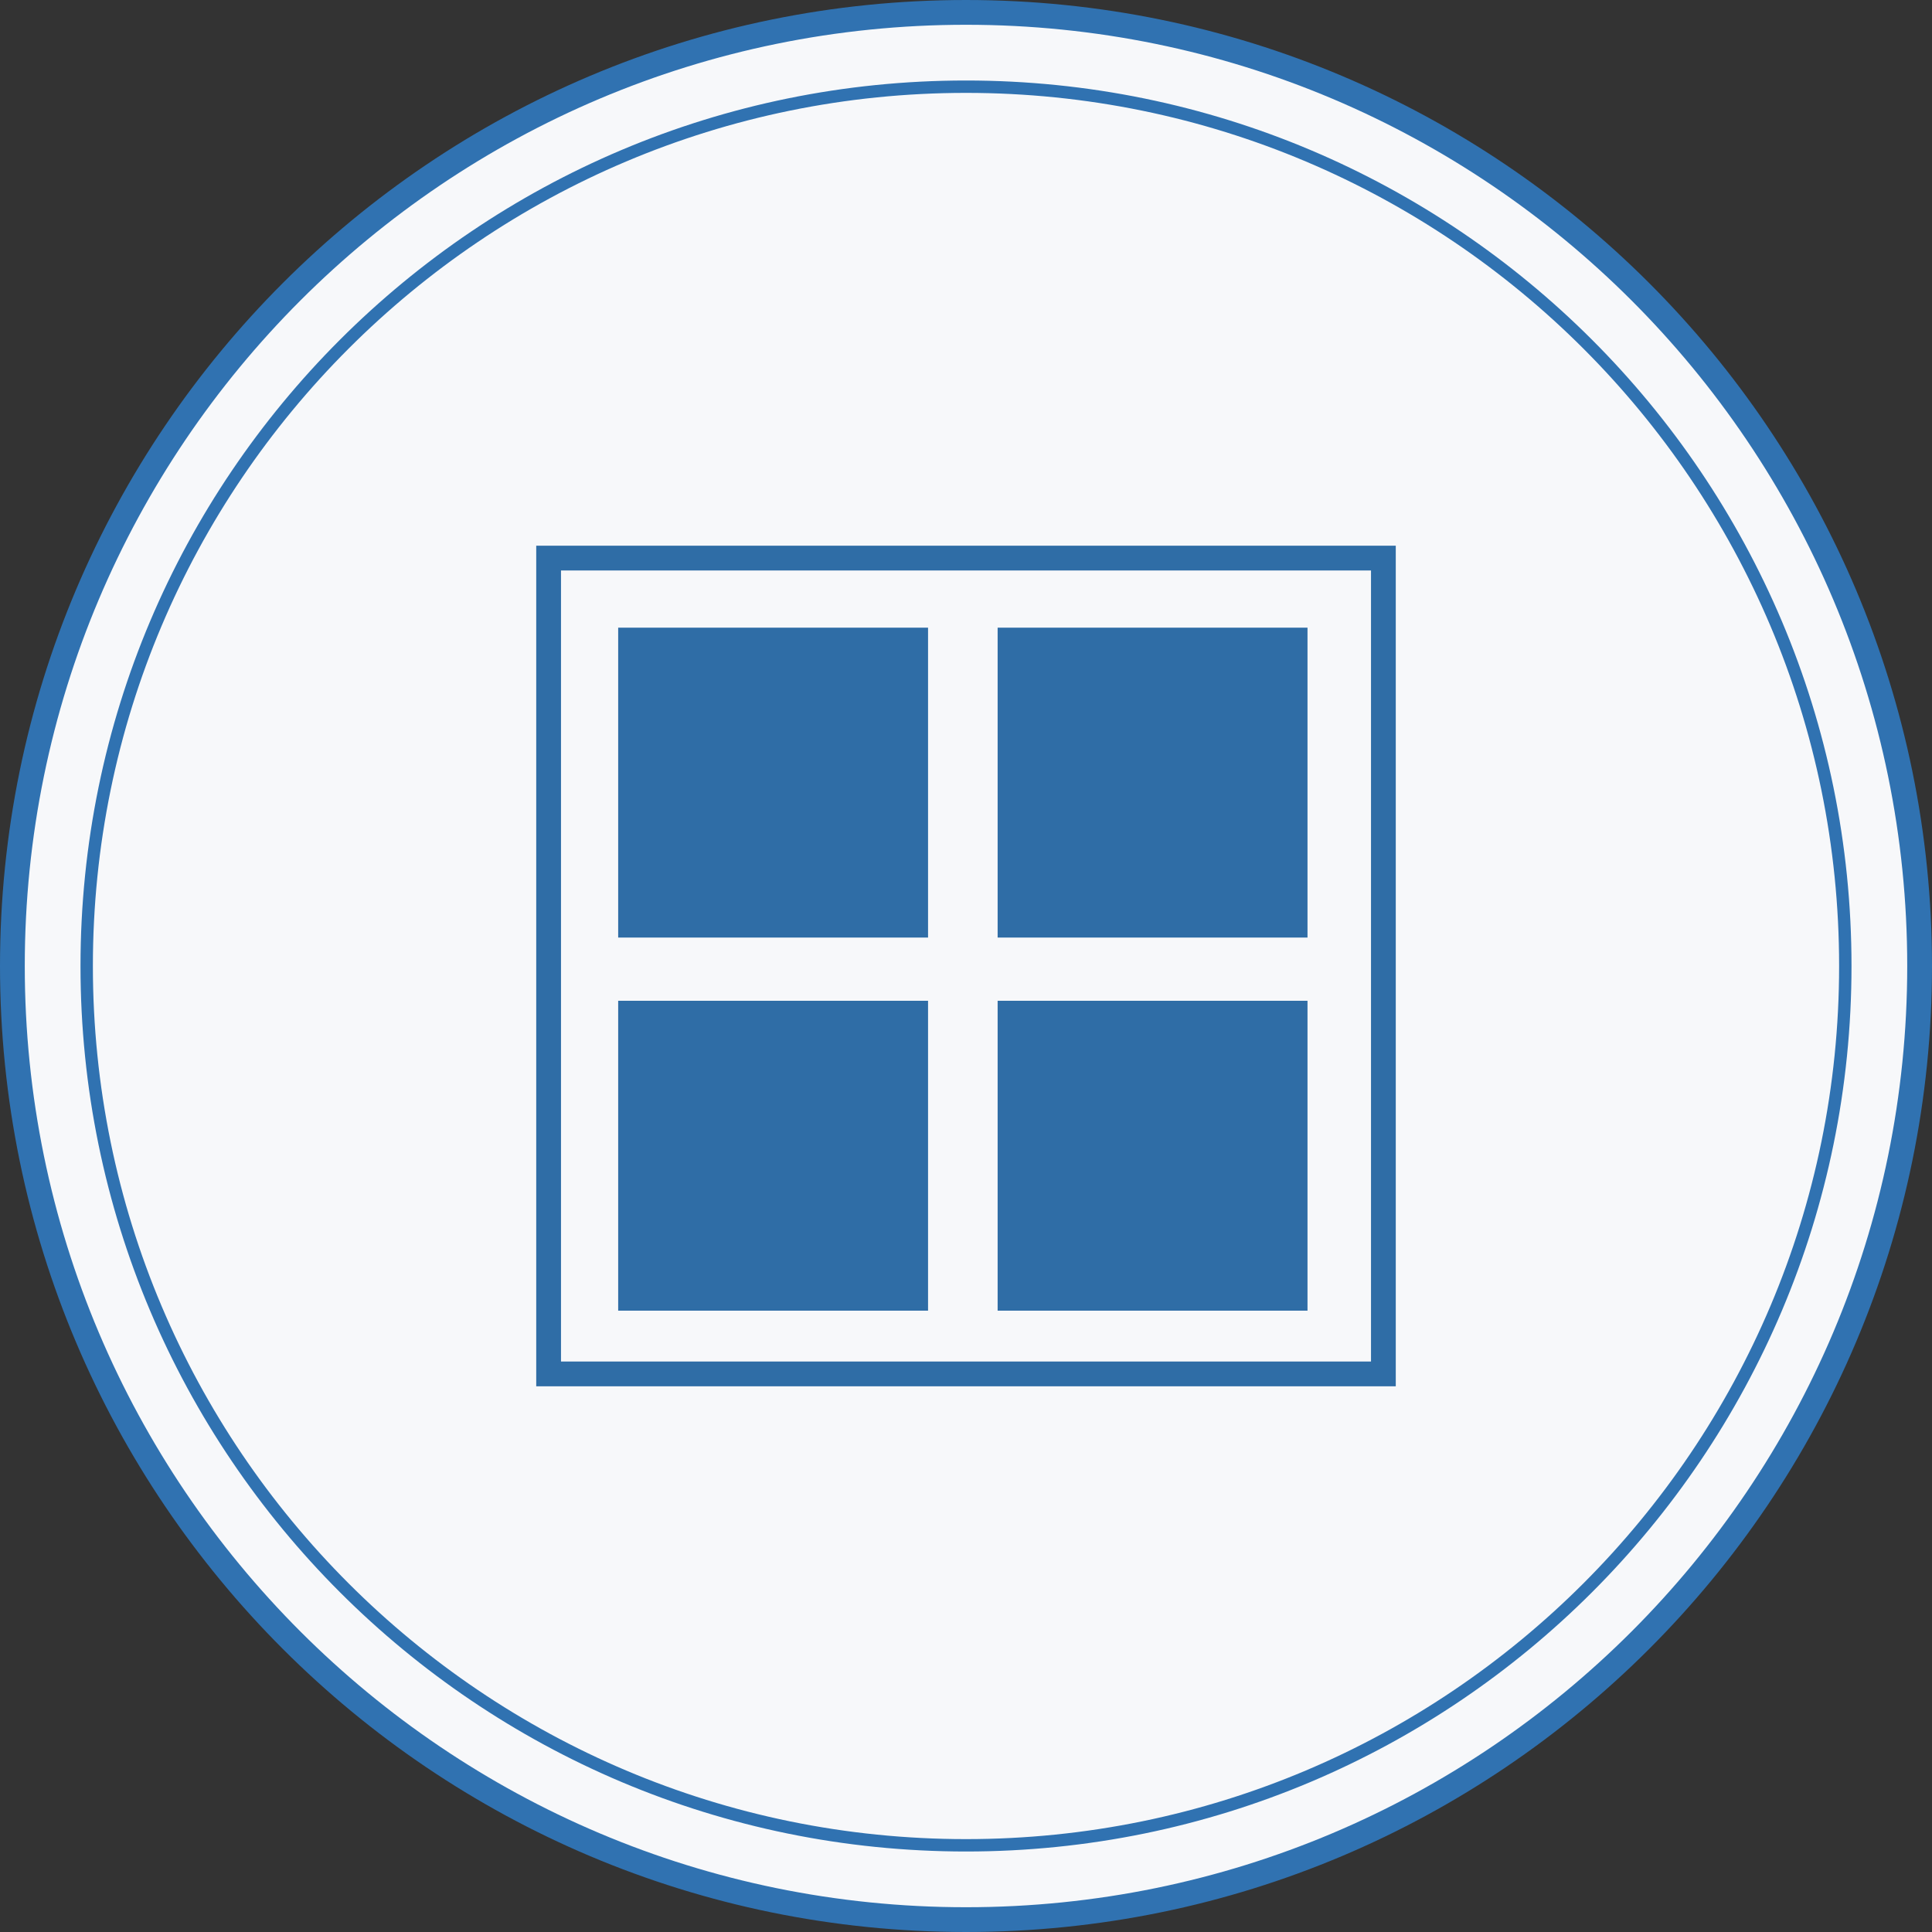
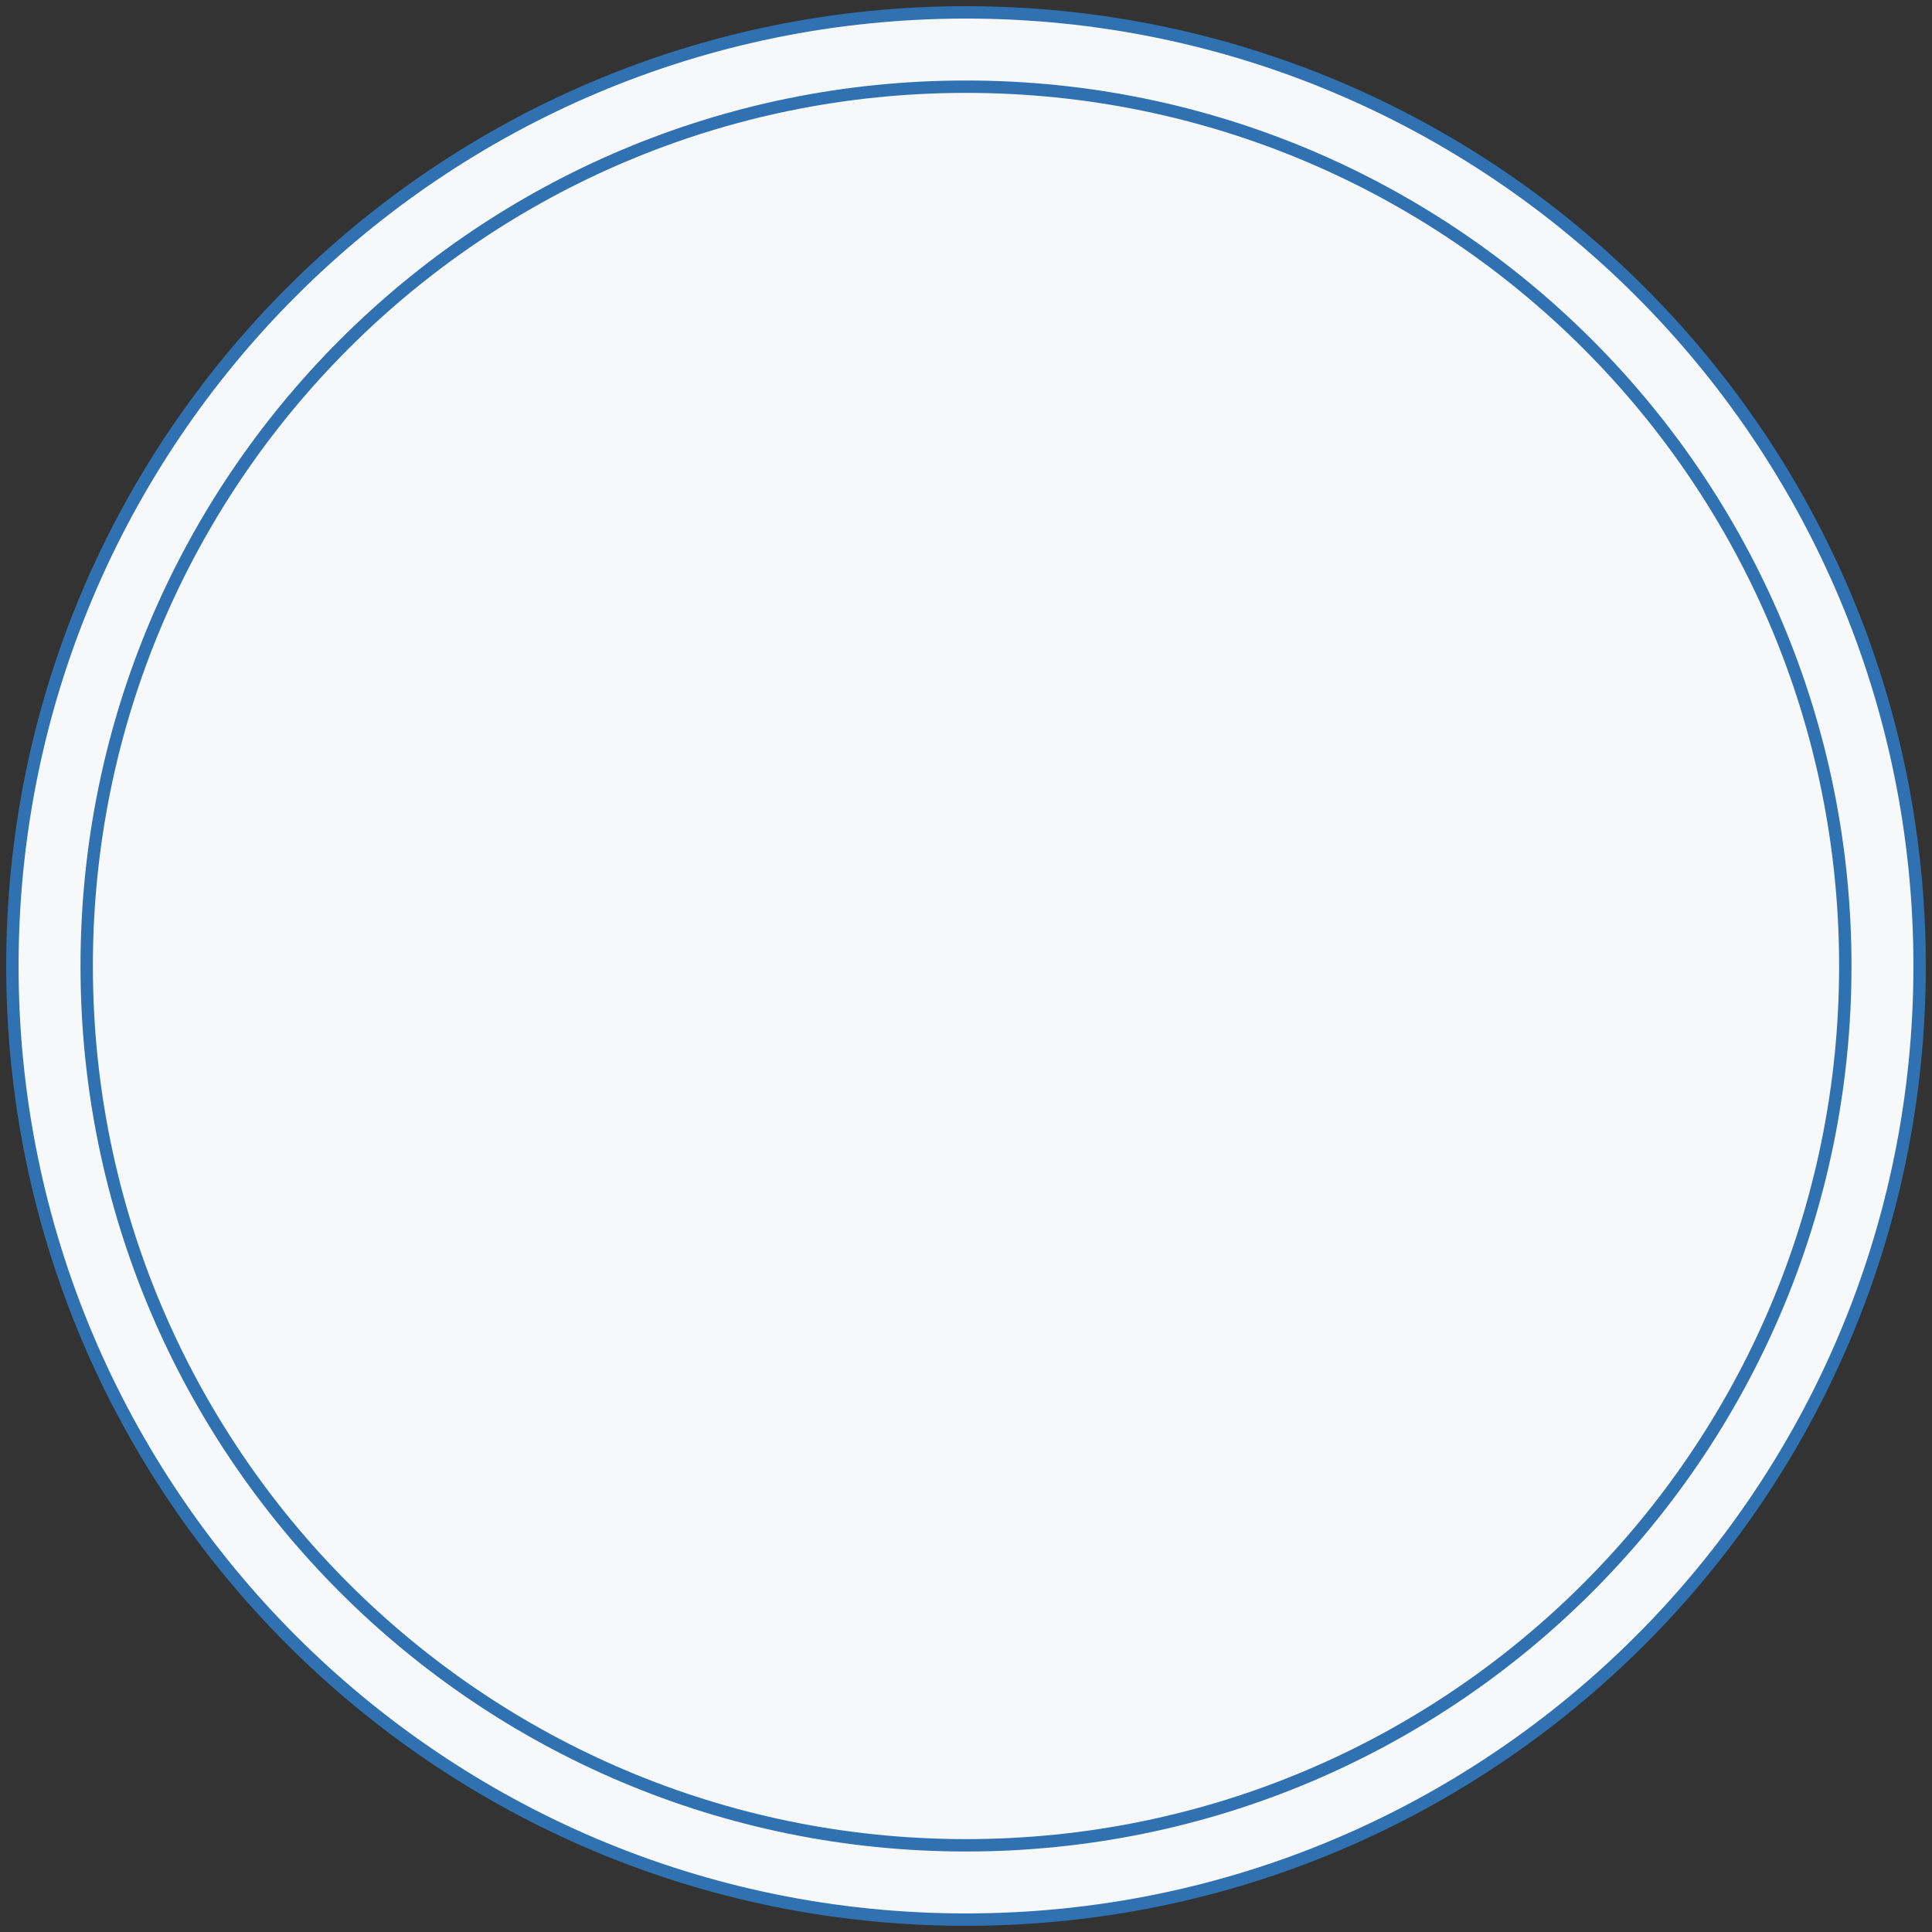
<svg xmlns="http://www.w3.org/2000/svg" xmlns:xlink="http://www.w3.org/1999/xlink" width="156" height="156" viewBox="0 0 156 156">
  <rect x="0" y="0" width="156" height="156" fill="#333333" stroke="none" />
  <defs>
-     <path id="a" d="M0 156h156V0H0z" />
-   </defs>
+     </defs>
  <g fill="none" fill-rule="evenodd">
    <circle cx="78" cy="78" r="77" fill="#F7F8FA" fill-rule="nonzero" />
    <path stroke="#3072B1" d="M155 78c0 42.525-34.474 77-77 77S1 120.525 1 78C1 35.474 35.474 1 78 1s77 34.474 77 77z" />
-     <path stroke="#3072B1" stroke-width="2" d="M155 78c0 42.525-34.474 77-77 77S1 120.525 1 78C1 35.474 35.474 1 78 1s77 34.474 77 77z" />
    <path stroke="#3072B1" d="M149 78c0 39.212-31.788 71-71 71S7 117.212 7 78C7 38.787 38.788 7 78 7s71 31.787 71 71z" />
    <mask id="b" fill="#fff">
      <use xlink:href="#a" />
    </mask>
    <path fill="#2F6DA6" d="M49.915 75.703h25.021V50.682H49.915zM80.554 75.703h25.021V50.682H80.554zM49.915 105.83h25.021V80.809H49.915zM80.554 105.83h25.021V80.809H80.554z" mask="url(#b)" />
-     <path stroke="#2F6DA6" stroke-width="2" d="M44.298 110.936h67.404V45.064H44.298z" mask="url(#b)" />
  </g>
</svg>